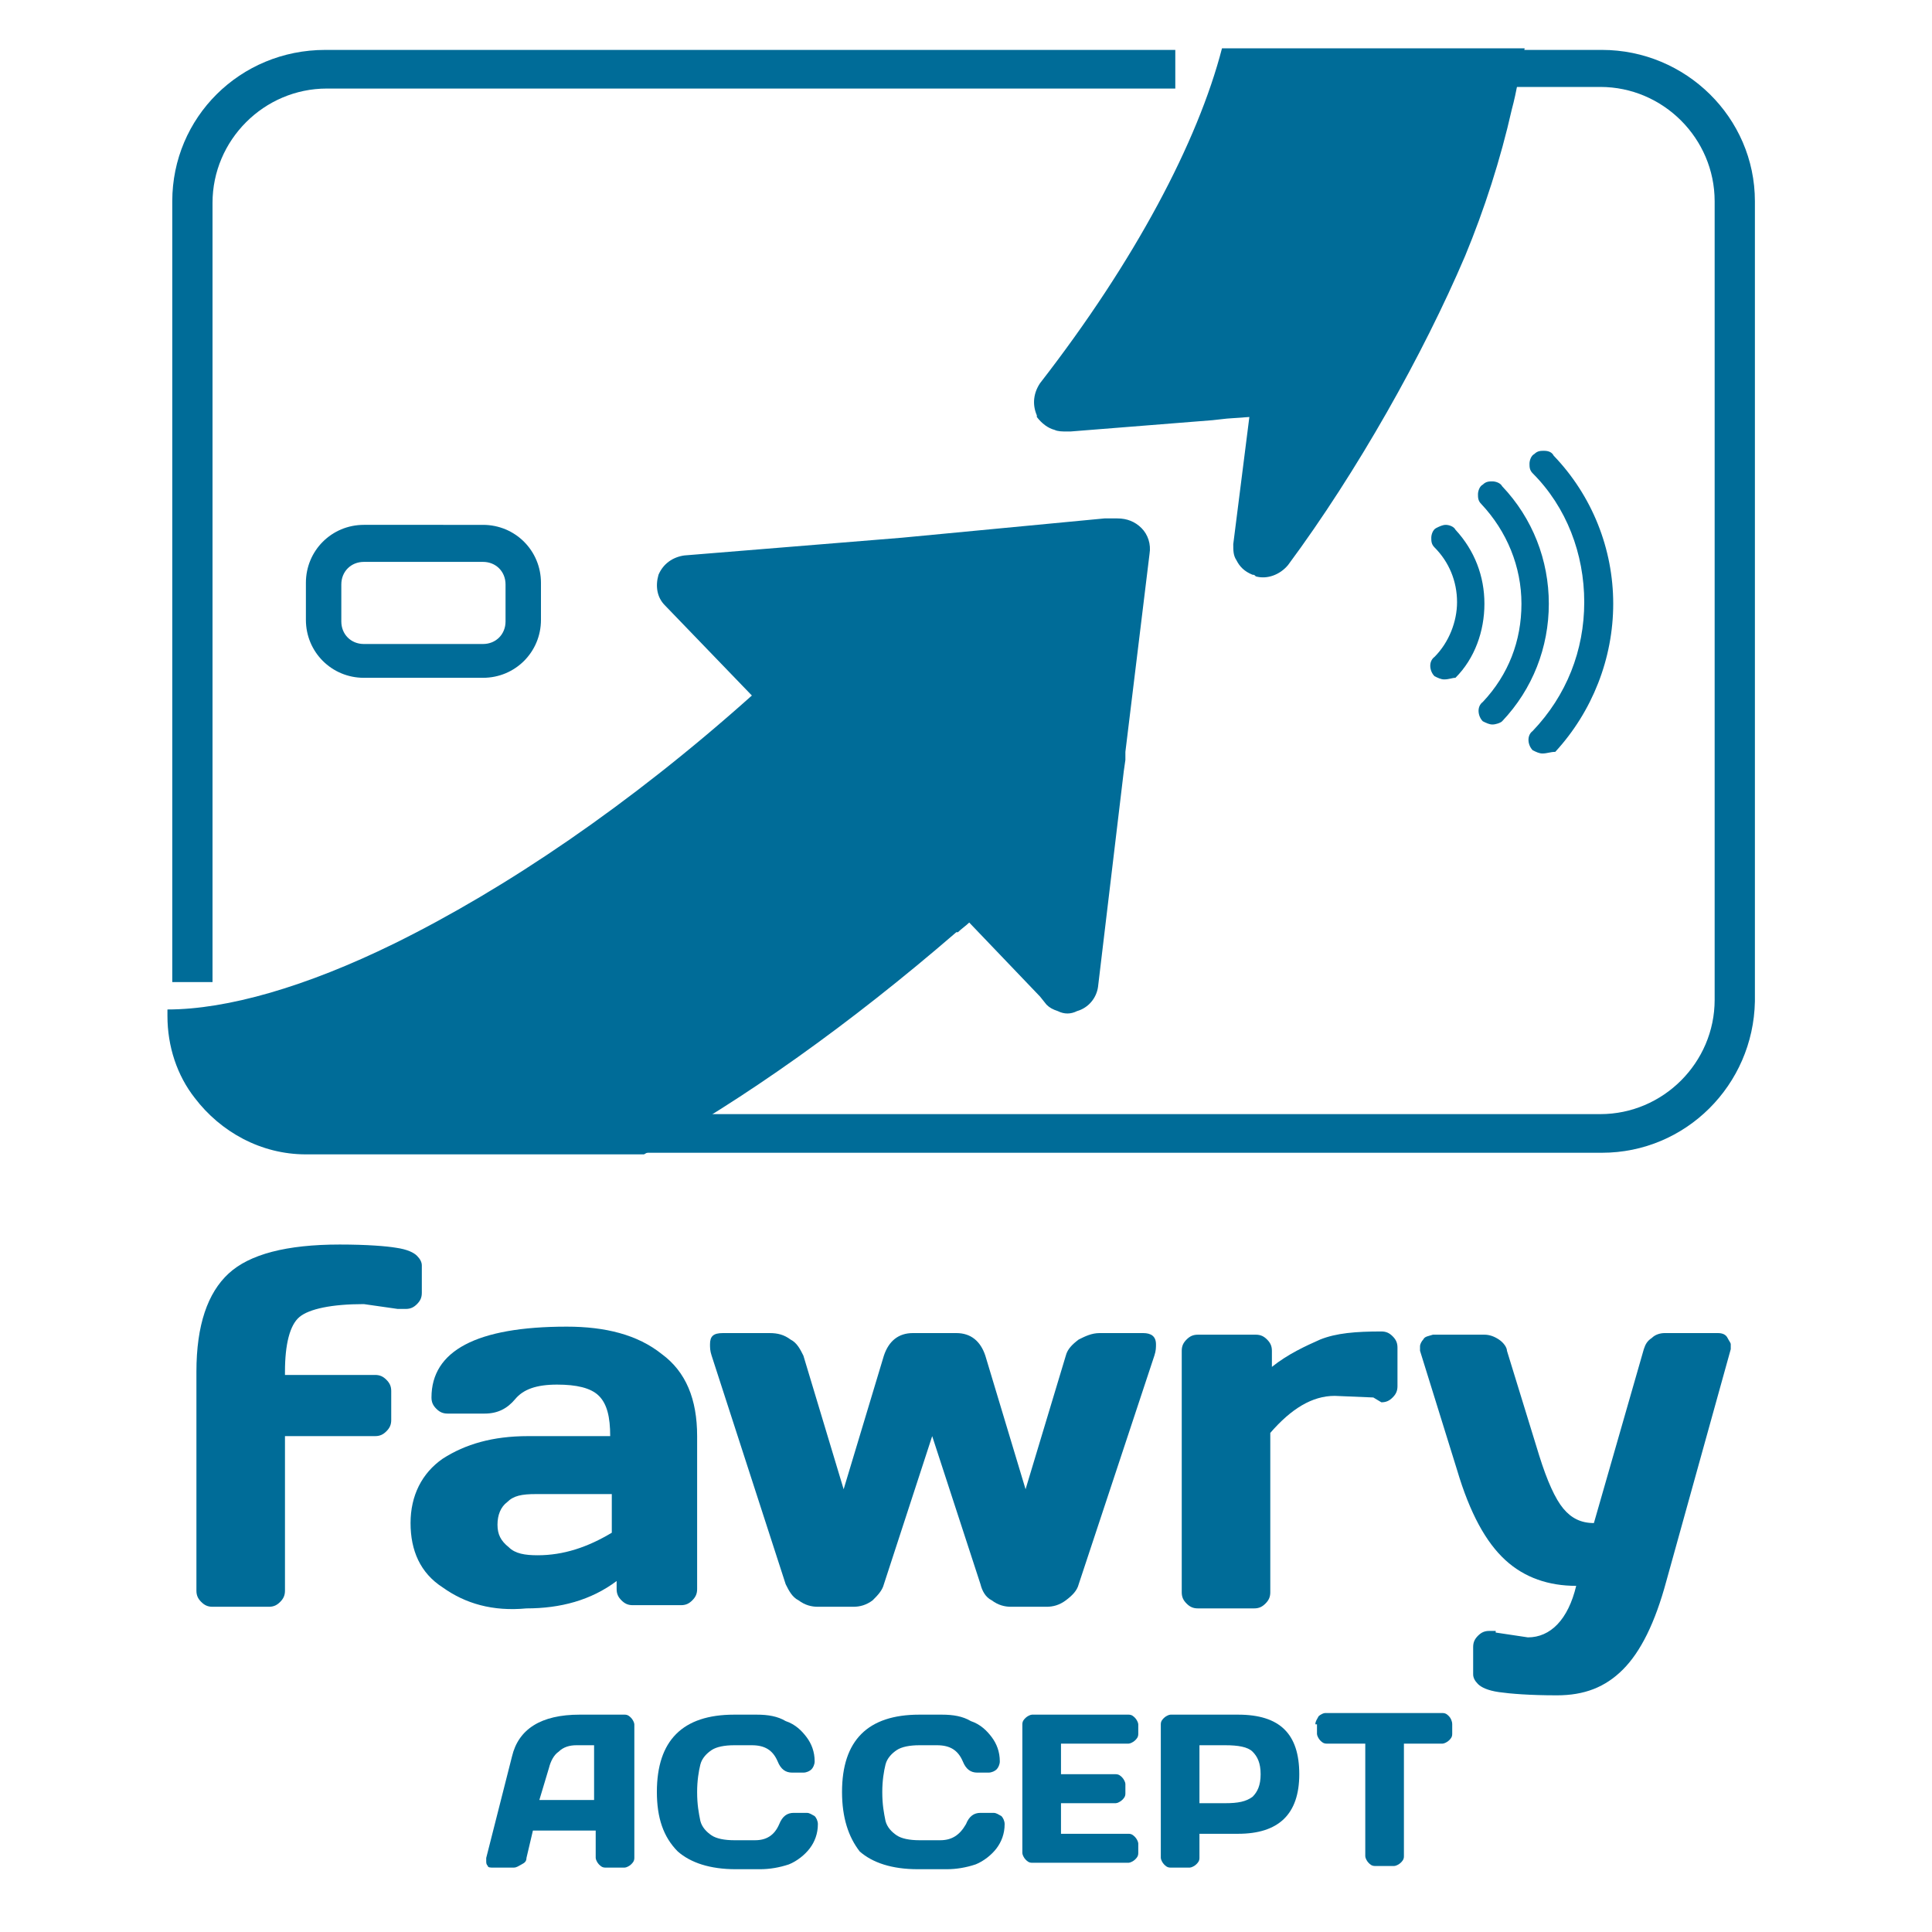
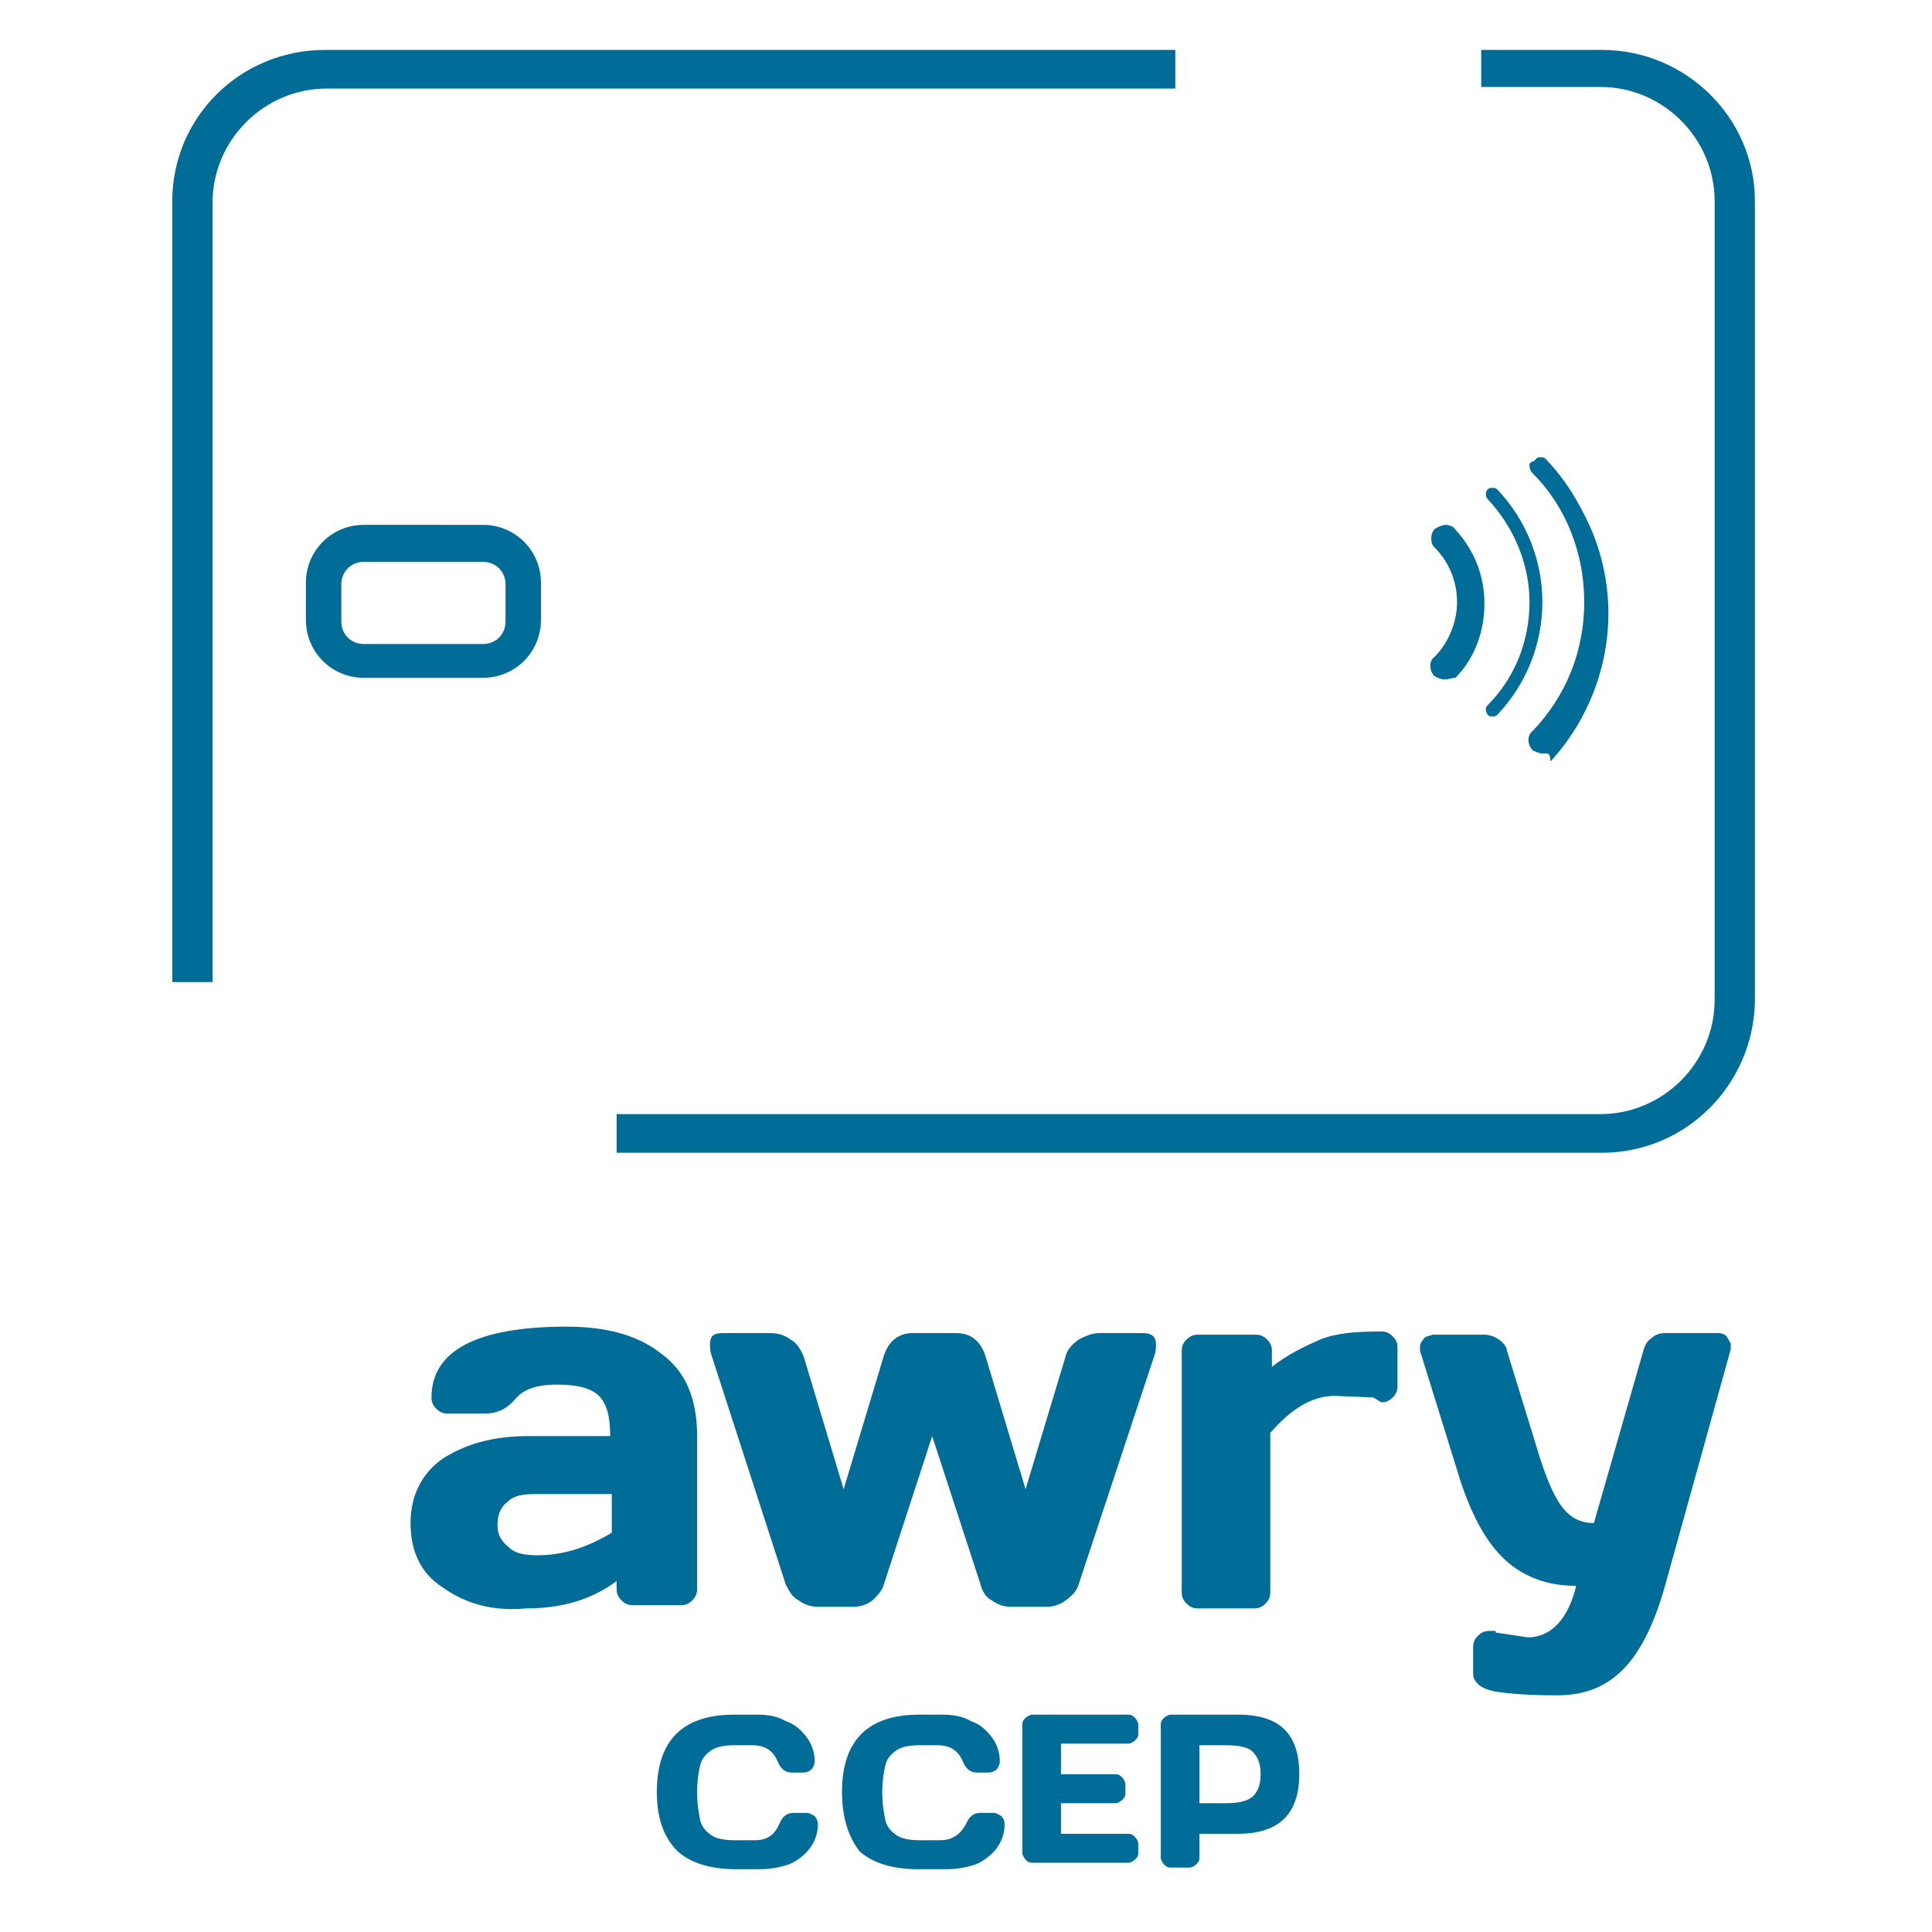
<svg xmlns="http://www.w3.org/2000/svg" version="1.1" id="Layer_1" x="0px" y="0px" viewBox="0 0 120 120" style="enable-background:new 0 0 120 120;" xml:space="preserve">
  <style type="text/css">
	.st0{fill:#006C98;}
	.st1{fill-rule:evenodd;clip-rule:evenodd;fill:#006C98;}
</style>
  <g>
    <path class="st0" d="M99.5,71.6H38.3v-2.4h61.1c3.9,0,7.1-3.2,7.1-7.1V12.5c0-3.9-3.2-7.1-7.1-7.1H92V3.1h7.5   c5.2,0,9.5,4.2,9.5,9.4v49.7C108.9,67.4,104.7,71.6,99.5,71.6z" />
  </g>
  <g>
    <path class="st0" d="M13.1,61h-2.4V12.5c0-5.2,4.2-9.4,9.5-9.4H73v2.4H20.3c-3.9,0-7.1,3.2-7.1,7.1V61z" />
  </g>
  <g>
    <path class="st0" d="M30,42.1h-7.4c-2,0-3.6-1.6-3.6-3.6v-2.3c0-2,1.6-3.6,3.6-3.6H30c2,0,3.6,1.6,3.6,3.6v2.3   C33.6,40.5,32,42.1,30,42.1z M22.6,34.9c-0.8,0-1.4,0.6-1.4,1.4v2.3c0,0.8,0.6,1.4,1.4,1.4H30c0.8,0,1.4-0.6,1.4-1.4v-2.3   c0-0.8-0.6-1.4-1.4-1.4H22.6z" />
  </g>
  <g>
-     <path class="st1" d="M75.9,3c-1.5,5.8-5.4,13.2-11.3,20.8c-0.4,0.6-0.5,1.3-0.2,2c0,0,0,0.1,0,0.1c0.3,0.4,0.7,0.7,1.1,0.8   c0.2,0.1,0.5,0.1,0.7,0.1l0.3,0l8.8-0.7l0.9-0.1l1.4-0.1l-1,7.9c0,0.4,0,0.7,0.2,1c0.2,0.4,0.5,0.7,1,0.9c0,0,0,0,0,0   c0.1,0,0.1,0,0.2,0.1c0.7,0.2,1.5-0.1,2-0.7C84.3,29.3,88.4,22,91,15.9c1.2-2.9,2.2-6,2.9-9.1c0.3-1.1,0.5-2.4,0.8-3.8H75.9z    M70.9,32.8c-0.4-0.4-0.9-0.6-1.5-0.6l-0.4,0l-0.4,0L56,33.4l-13.5,1.1c-0.7,0.1-1.3,0.5-1.6,1.2c-0.2,0.7-0.1,1.4,0.4,1.9l5.4,5.6   c-7.6,6.8-15.3,12-22.2,15.4c-5.5,2.7-10.4,4.1-14.1,4.1v0.4c0,1.9,0.6,3.7,1.7,5.1c0,0,0,0,0,0c1.6,2.1,4.1,3.5,6.9,3.5h21   c6.2-3.4,12.8-8.1,19.4-13.8c0,0,0,0,0.1,0c0.2-0.2,0.5-0.4,0.7-0.6l4.4,4.6l0.4,0.5c0.2,0.2,0.4,0.3,0.7,0.4   c0.4,0.2,0.8,0.2,1.2,0c0.7-0.2,1.2-0.8,1.3-1.5l1.6-13.4l0.1-0.7c0-0.2,0-0.4,0-0.5l1.5-12.3C71.5,33.8,71.3,33.2,70.9,32.8" />
-   </g>
+     </g>
  <g>
    <path class="st0" d="M89.7,42.2c-0.2,0-0.4-0.1-0.6-0.2c-0.3-0.3-0.4-0.9,0-1.2c0.9-0.9,1.4-2.2,1.4-3.4c0-1.3-0.5-2.5-1.4-3.4   c-0.2-0.2-0.2-0.4-0.2-0.6c0-0.2,0.1-0.5,0.3-0.6c0.2-0.1,0.4-0.2,0.6-0.2c0.2,0,0.5,0.1,0.6,0.3c1.2,1.3,1.8,2.9,1.8,4.6   c0,1.7-0.6,3.4-1.8,4.6C90.2,42.1,90,42.2,89.7,42.2L89.7,42.2z" />
  </g>
  <g>
    <path class="st0" d="M91.7,37.4c0-1.6-0.6-3.1-1.7-4.3c-0.1-0.1-0.2-0.1-0.3-0.1c-0.1,0-0.2,0-0.3,0.1c-0.1,0.1-0.1,0.2-0.1,0.3   c0,0.1,0,0.2,0.1,0.3c1,1,1.5,2.3,1.5,3.8c0,1.4-0.5,2.7-1.5,3.7c-0.2,0.2-0.1,0.4,0,0.6c0.1,0.1,0.2,0.1,0.3,0.1   c0.1,0,0.2,0,0.3-0.1C91.1,40.5,91.7,39,91.7,37.4" />
  </g>
  <g>
-     <path class="st0" d="M92.7,45c-0.2,0-0.4-0.1-0.6-0.2c-0.3-0.3-0.4-0.9,0-1.2c1.6-1.7,2.4-3.8,2.4-6.1c0-2.3-0.9-4.5-2.5-6.2   c-0.2-0.2-0.2-0.4-0.2-0.6c0-0.2,0.1-0.5,0.3-0.6c0.2-0.2,0.4-0.2,0.6-0.2c0.2,0,0.5,0.1,0.6,0.3c1.9,2,2.9,4.6,2.9,7.3   c0,2.7-1,5.3-2.9,7.3C93.2,44.9,92.9,45,92.7,45L92.7,45z" />
-   </g>
+     </g>
  <g>
    <path class="st0" d="M95.8,37.4c0-2.6-1-5.1-2.8-7c-0.1-0.1-0.2-0.1-0.3-0.1c-0.1,0-0.2,0-0.3,0.1c-0.1,0.1-0.1,0.2-0.1,0.3   c0,0.1,0,0.2,0.1,0.3C94,32.7,95,35,95,37.4c0,2.4-0.9,4.7-2.6,6.4c-0.2,0.2-0.1,0.4,0,0.6c0.1,0.1,0.2,0.1,0.3,0.1   c0.1,0,0.2,0,0.3-0.1C94.8,42.5,95.8,40,95.8,37.4" />
  </g>
  <g>
-     <path class="st0" d="M95.8,46.8c-0.2,0-0.4-0.1-0.6-0.2c-0.3-0.3-0.4-0.9,0-1.2c2.1-2.2,3.2-5,3.2-8c0-3-1.1-5.9-3.2-8   c-0.2-0.2-0.2-0.4-0.2-0.6c0-0.2,0.1-0.5,0.3-0.6c0.2-0.2,0.4-0.2,0.6-0.2c0.3,0,0.5,0.1,0.6,0.3c2.4,2.5,3.7,5.8,3.7,9.2   c0,3.4-1.3,6.7-3.6,9.2C96.3,46.7,96.1,46.8,95.8,46.8L95.8,46.8z" />
+     <path class="st0" d="M95.8,46.8c-0.2,0-0.4-0.1-0.6-0.2c-0.3-0.3-0.4-0.9,0-1.2c2.1-2.2,3.2-5,3.2-8c0-3-1.1-5.9-3.2-8   c-0.2-0.2-0.2-0.4-0.2-0.6c0.2-0.2,0.4-0.2,0.6-0.2c0.3,0,0.5,0.1,0.6,0.3c2.4,2.5,3.7,5.8,3.7,9.2   c0,3.4-1.3,6.7-3.6,9.2C96.3,46.7,96.1,46.8,95.8,46.8L95.8,46.8z" />
  </g>
  <g>
    <path class="st0" d="M96.1,46.3c2.3-2.4,3.5-5.6,3.5-8.9c0-3.3-1.3-6.5-3.6-8.9c-0.1-0.1-0.2-0.1-0.3-0.1c-0.1,0-0.2,0-0.3,0.1   c-0.1,0.1-0.1,0.2-0.1,0.3c0,0.1,0,0.2,0.1,0.3c2.2,2.3,3.3,5.2,3.3,8.3c0,3.1-1.2,6.1-3.3,8.3c-0.2,0.2-0.1,0.4,0,0.6   c0.1,0.1,0.2,0.1,0.3,0.1C95.9,46.4,96,46.3,96.1,46.3" />
  </g>
  <g>
-     <path class="st0" d="M31.8,109.1c0.4-1.7,1.8-2.6,4.2-2.6h2.8c0.2,0,0.3,0.1,0.4,0.2c0.1,0.1,0.2,0.3,0.2,0.4v8.3   c0,0.2-0.1,0.3-0.2,0.4c-0.1,0.1-0.3,0.2-0.4,0.2h-1.2c-0.2,0-0.3-0.1-0.4-0.2c-0.1-0.1-0.2-0.3-0.2-0.4v-1.7h-3.9l-0.4,1.7   c0,0.2-0.1,0.3-0.3,0.4c-0.2,0.1-0.3,0.2-0.5,0.2h-1.3c-0.1,0-0.3,0-0.3-0.1c-0.1-0.1-0.1-0.2-0.1-0.3c0-0.1,0-0.2,0-0.2   L31.8,109.1z M33.5,111.8h3.4v-3.4h-1.1c-0.4,0-0.8,0.1-1.1,0.4c-0.3,0.2-0.5,0.6-0.6,1L33.5,111.8z" />
-   </g>
+     </g>
  <g>
    <path class="st0" d="M40.8,111.3c0-1.6,0.4-2.8,1.2-3.6c0.8-0.8,2-1.2,3.6-1.2H47c0.7,0,1.3,0.1,1.8,0.4c0.6,0.2,1,0.6,1.3,1   c0.3,0.4,0.5,0.9,0.5,1.5c0,0.2-0.1,0.4-0.2,0.5c-0.1,0.1-0.3,0.2-0.5,0.2h-0.7c-0.4,0-0.7-0.2-0.9-0.7c-0.3-0.7-0.8-1-1.6-1h-1.1   c-0.6,0-1.1,0.1-1.4,0.3c-0.3,0.2-0.6,0.5-0.7,0.9c-0.1,0.4-0.2,1-0.2,1.7c0,0.8,0.1,1.3,0.2,1.8c0.1,0.4,0.4,0.7,0.7,0.9   c0.3,0.2,0.8,0.3,1.4,0.3h1.3c0.7,0,1.2-0.3,1.5-1c0.2-0.5,0.5-0.7,0.9-0.7h0.8c0.2,0,0.3,0.1,0.5,0.2c0.1,0.1,0.2,0.3,0.2,0.5   c0,0.6-0.2,1.1-0.5,1.5c-0.3,0.4-0.8,0.8-1.3,1c-0.6,0.2-1.2,0.3-1.8,0.3h-1.5c-1.6,0-2.8-0.4-3.6-1.1   C41.2,114.1,40.8,112.9,40.8,111.3" />
  </g>
  <g>
    <path class="st0" d="M52.3,111.3c0-1.6,0.4-2.8,1.2-3.6c0.8-0.8,2-1.2,3.6-1.2h1.4c0.7,0,1.3,0.1,1.8,0.4c0.6,0.2,1,0.6,1.3,1   c0.3,0.4,0.5,0.9,0.5,1.5c0,0.2-0.1,0.4-0.2,0.5c-0.1,0.1-0.3,0.2-0.5,0.2h-0.7c-0.4,0-0.7-0.2-0.9-0.7c-0.3-0.7-0.8-1-1.6-1h-1.1   c-0.6,0-1.1,0.1-1.4,0.3c-0.3,0.2-0.6,0.5-0.7,0.9c-0.1,0.4-0.2,1-0.2,1.7c0,0.8,0.1,1.3,0.2,1.8c0.1,0.4,0.4,0.7,0.7,0.9   c0.3,0.2,0.8,0.3,1.4,0.3h1.3c0.7,0,1.2-0.3,1.6-1c0.2-0.5,0.5-0.7,0.9-0.7h0.8c0.2,0,0.3,0.1,0.5,0.2c0.1,0.1,0.2,0.3,0.2,0.5   c0,0.6-0.2,1.1-0.5,1.5c-0.3,0.4-0.8,0.8-1.3,1c-0.6,0.2-1.2,0.3-1.8,0.3H57c-1.6,0-2.8-0.4-3.6-1.1   C52.7,114.1,52.3,112.9,52.3,111.3" />
  </g>
  <g>
    <path class="st0" d="M63.5,107.1c0-0.2,0.1-0.3,0.2-0.4c0.1-0.1,0.3-0.2,0.4-0.2h6c0.2,0,0.3,0.1,0.4,0.2c0.1,0.1,0.2,0.3,0.2,0.4   v0.6c0,0.2-0.1,0.3-0.2,0.4c-0.1,0.1-0.3,0.2-0.4,0.2h-4.2v1.9h3.4c0.2,0,0.3,0.1,0.4,0.2c0.1,0.1,0.2,0.3,0.2,0.4v0.6   c0,0.2-0.1,0.3-0.2,0.4c-0.1,0.1-0.3,0.2-0.4,0.2h-3.4v1.9h4.2c0.2,0,0.3,0.1,0.4,0.2c0.1,0.1,0.2,0.3,0.2,0.4v0.6   c0,0.2-0.1,0.3-0.2,0.4c-0.1,0.1-0.3,0.2-0.4,0.2h-6c-0.2,0-0.3-0.1-0.4-0.2c-0.1-0.1-0.2-0.3-0.2-0.4V107.1z" />
  </g>
  <g>
    <path class="st0" d="M72.1,107.1c0-0.2,0.1-0.3,0.2-0.4c0.1-0.1,0.3-0.2,0.4-0.2h4.2c2.6,0,3.8,1.2,3.8,3.7c0,2.5-1.3,3.7-3.8,3.7   h-2.4v1.5c0,0.2-0.1,0.3-0.2,0.4c-0.1,0.1-0.3,0.2-0.4,0.2h-1.2c-0.2,0-0.3-0.1-0.4-0.2c-0.1-0.1-0.2-0.3-0.2-0.4V107.1z M74.5,112   h1.6c0.8,0,1.3-0.1,1.7-0.4c0.3-0.3,0.5-0.7,0.5-1.4c0-0.7-0.2-1.1-0.5-1.4c-0.3-0.3-0.9-0.4-1.7-0.4h-1.6V112z" />
  </g>
  <g>
-     <path class="st0" d="M81.7,107.1c0-0.2,0.1-0.3,0.2-0.5c0.1-0.1,0.3-0.2,0.4-0.2h7.3c0.2,0,0.3,0.1,0.4,0.2   c0.1,0.1,0.2,0.3,0.2,0.5v0.6c0,0.2-0.1,0.3-0.2,0.4c-0.1,0.1-0.3,0.2-0.4,0.2h-2.4v7c0,0.2-0.1,0.3-0.2,0.4   c-0.1,0.1-0.3,0.2-0.4,0.2h-1.2c-0.2,0-0.3-0.1-0.4-0.2c-0.1-0.1-0.2-0.3-0.2-0.4v-7h-2.4c-0.2,0-0.3-0.1-0.4-0.2   c-0.1-0.1-0.2-0.3-0.2-0.4V107.1z" />
-   </g>
+     </g>
  <g>
-     <path class="st0" d="M24.7,81.3L22.6,81c-2,0-3.4,0.3-4,0.8c-0.6,0.5-0.9,1.7-0.9,3.4v0.2h5.6c0.3,0,0.5,0.1,0.7,0.3   c0.2,0.2,0.3,0.4,0.3,0.7v1.8c0,0.3-0.1,0.5-0.3,0.7c-0.2,0.2-0.4,0.3-0.7,0.3h-5.6v9.6c0,0.3-0.1,0.5-0.3,0.7   c-0.2,0.2-0.4,0.3-0.7,0.3h-3.5c-0.3,0-0.5-0.1-0.7-0.3c-0.2-0.2-0.3-0.4-0.3-0.7V85.2c0-2.9,0.7-4.9,2-6.1   c1.3-1.2,3.6-1.8,6.9-1.8c1.7,0,2.9,0.1,3.5,0.2c0.7,0.1,1.1,0.3,1.3,0.5c0.2,0.2,0.3,0.4,0.3,0.6v1.7c0,0.3-0.1,0.5-0.3,0.7   c-0.2,0.2-0.4,0.3-0.7,0.3H24.7z" />
-   </g>
+     </g>
  <g>
    <path class="st0" d="M27.5,98.6c-1.4-0.9-2-2.3-2-4c0-1.7,0.7-3.1,2-4c1.4-0.9,3.1-1.4,5.3-1.4h5.1c0-1.2-0.2-2-0.7-2.5   c-0.5-0.5-1.4-0.7-2.6-0.7c-1.3,0-2.1,0.3-2.6,0.9c-0.5,0.6-1.1,0.9-1.9,0.9h-2.3c-0.3,0-0.5-0.1-0.7-0.3c-0.2-0.2-0.3-0.4-0.3-0.7   c0-2.9,2.8-4.4,8.4-4.4c2.4,0,4.4,0.5,5.9,1.7c1.5,1.1,2.2,2.8,2.2,5.1v9.5c0,0.3-0.1,0.5-0.3,0.7c-0.2,0.2-0.4,0.3-0.7,0.3h-3   c-0.3,0-0.5-0.1-0.7-0.3c-0.2-0.2-0.3-0.4-0.3-0.7v-0.5c-1.6,1.2-3.5,1.7-5.6,1.7C30.6,100.1,28.9,99.6,27.5,98.6 M31.5,93.3   c-0.4,0.3-0.6,0.8-0.6,1.4c0,0.6,0.2,1,0.7,1.4c0.4,0.4,1,0.5,1.8,0.5c1.6,0,3.1-0.5,4.6-1.4v-2.4h-4.7   C32.4,92.8,31.9,92.9,31.5,93.3" />
  </g>
  <g>
    <path class="st0" d="M44.2,84.2c-0.1-0.3-0.1-0.5-0.1-0.7c0-0.5,0.2-0.7,0.8-0.7h2.9c0.5,0,0.9,0.1,1.3,0.4c0.4,0.2,0.6,0.6,0.8,1   l2.5,8.3l2.5-8.3c0.3-0.9,0.9-1.4,1.8-1.4h2.7c0.9,0,1.5,0.5,1.8,1.4l2.5,8.3l2.5-8.3c0.1-0.4,0.4-0.7,0.8-1   c0.4-0.2,0.8-0.4,1.3-0.4H71c0.5,0,0.8,0.2,0.8,0.7c0,0.2,0,0.4-0.1,0.7L67,98.4c-0.1,0.4-0.4,0.7-0.8,1c-0.4,0.3-0.8,0.4-1.2,0.4   h-2.2c-0.4,0-0.8-0.1-1.2-0.4c-0.4-0.2-0.6-0.6-0.7-1l-3-9.2l-3,9.2c-0.1,0.4-0.4,0.7-0.7,1c-0.4,0.3-0.8,0.4-1.2,0.4h-2.2   c-0.4,0-0.8-0.1-1.2-0.4c-0.4-0.2-0.6-0.6-0.8-1L44.2,84.2z" />
  </g>
  <g>
    <path class="st0" d="M85.3,86.8l-2.4-0.1c-1.4,0-2.7,0.8-4,2.3v9.9c0,0.3-0.1,0.5-0.3,0.7c-0.2,0.2-0.4,0.3-0.7,0.3h-3.5   c-0.3,0-0.5-0.1-0.7-0.3c-0.2-0.2-0.3-0.4-0.3-0.7v-15c0-0.3,0.1-0.5,0.3-0.7c0.2-0.2,0.4-0.3,0.7-0.3H78c0.3,0,0.5,0.1,0.7,0.3   c0.2,0.2,0.3,0.4,0.3,0.7v1c1-0.8,2.1-1.3,3-1.7c1-0.4,2.2-0.5,3.8-0.5c0.3,0,0.5,0.1,0.7,0.3c0.2,0.2,0.3,0.4,0.3,0.7v2.4   c0,0.3-0.1,0.5-0.3,0.7c-0.2,0.2-0.4,0.3-0.7,0.3L85.3,86.8L85.3,86.8z" />
  </g>
  <g>
    <path class="st0" d="M92.9,101.4l2,0.3c1.4,0,2.5-1.1,3-3.2c-1.7,0-3.2-0.5-4.4-1.6c-1.2-1.1-2.2-2.9-3-5.6l-2.3-7.4   c0-0.1,0-0.2,0-0.3c0-0.1,0.1-0.3,0.2-0.4c0.1-0.2,0.3-0.2,0.6-0.3h3.2c0.3,0,0.6,0.1,0.9,0.3c0.3,0.2,0.5,0.5,0.5,0.7l2,6.5   c0.5,1.6,1,2.7,1.5,3.3c0.5,0.6,1.1,0.9,1.9,0.9l3.1-10.8c0.1-0.3,0.2-0.5,0.5-0.7c0.2-0.2,0.5-0.3,0.8-0.3h3.3   c0.3,0,0.5,0.1,0.6,0.3c0.1,0.2,0.2,0.3,0.2,0.4c0,0.1,0,0.2,0,0.3l-4,14.4c-0.7,2.6-1.6,4.4-2.7,5.5c-1.1,1.1-2.4,1.6-4.1,1.6   s-2.9-0.1-3.6-0.2c-0.7-0.1-1.1-0.3-1.3-0.5c-0.2-0.2-0.3-0.4-0.3-0.6v-1.7c0-0.3,0.1-0.5,0.3-0.7c0.2-0.2,0.4-0.3,0.7-0.3H92.9z" />
  </g>
</svg>